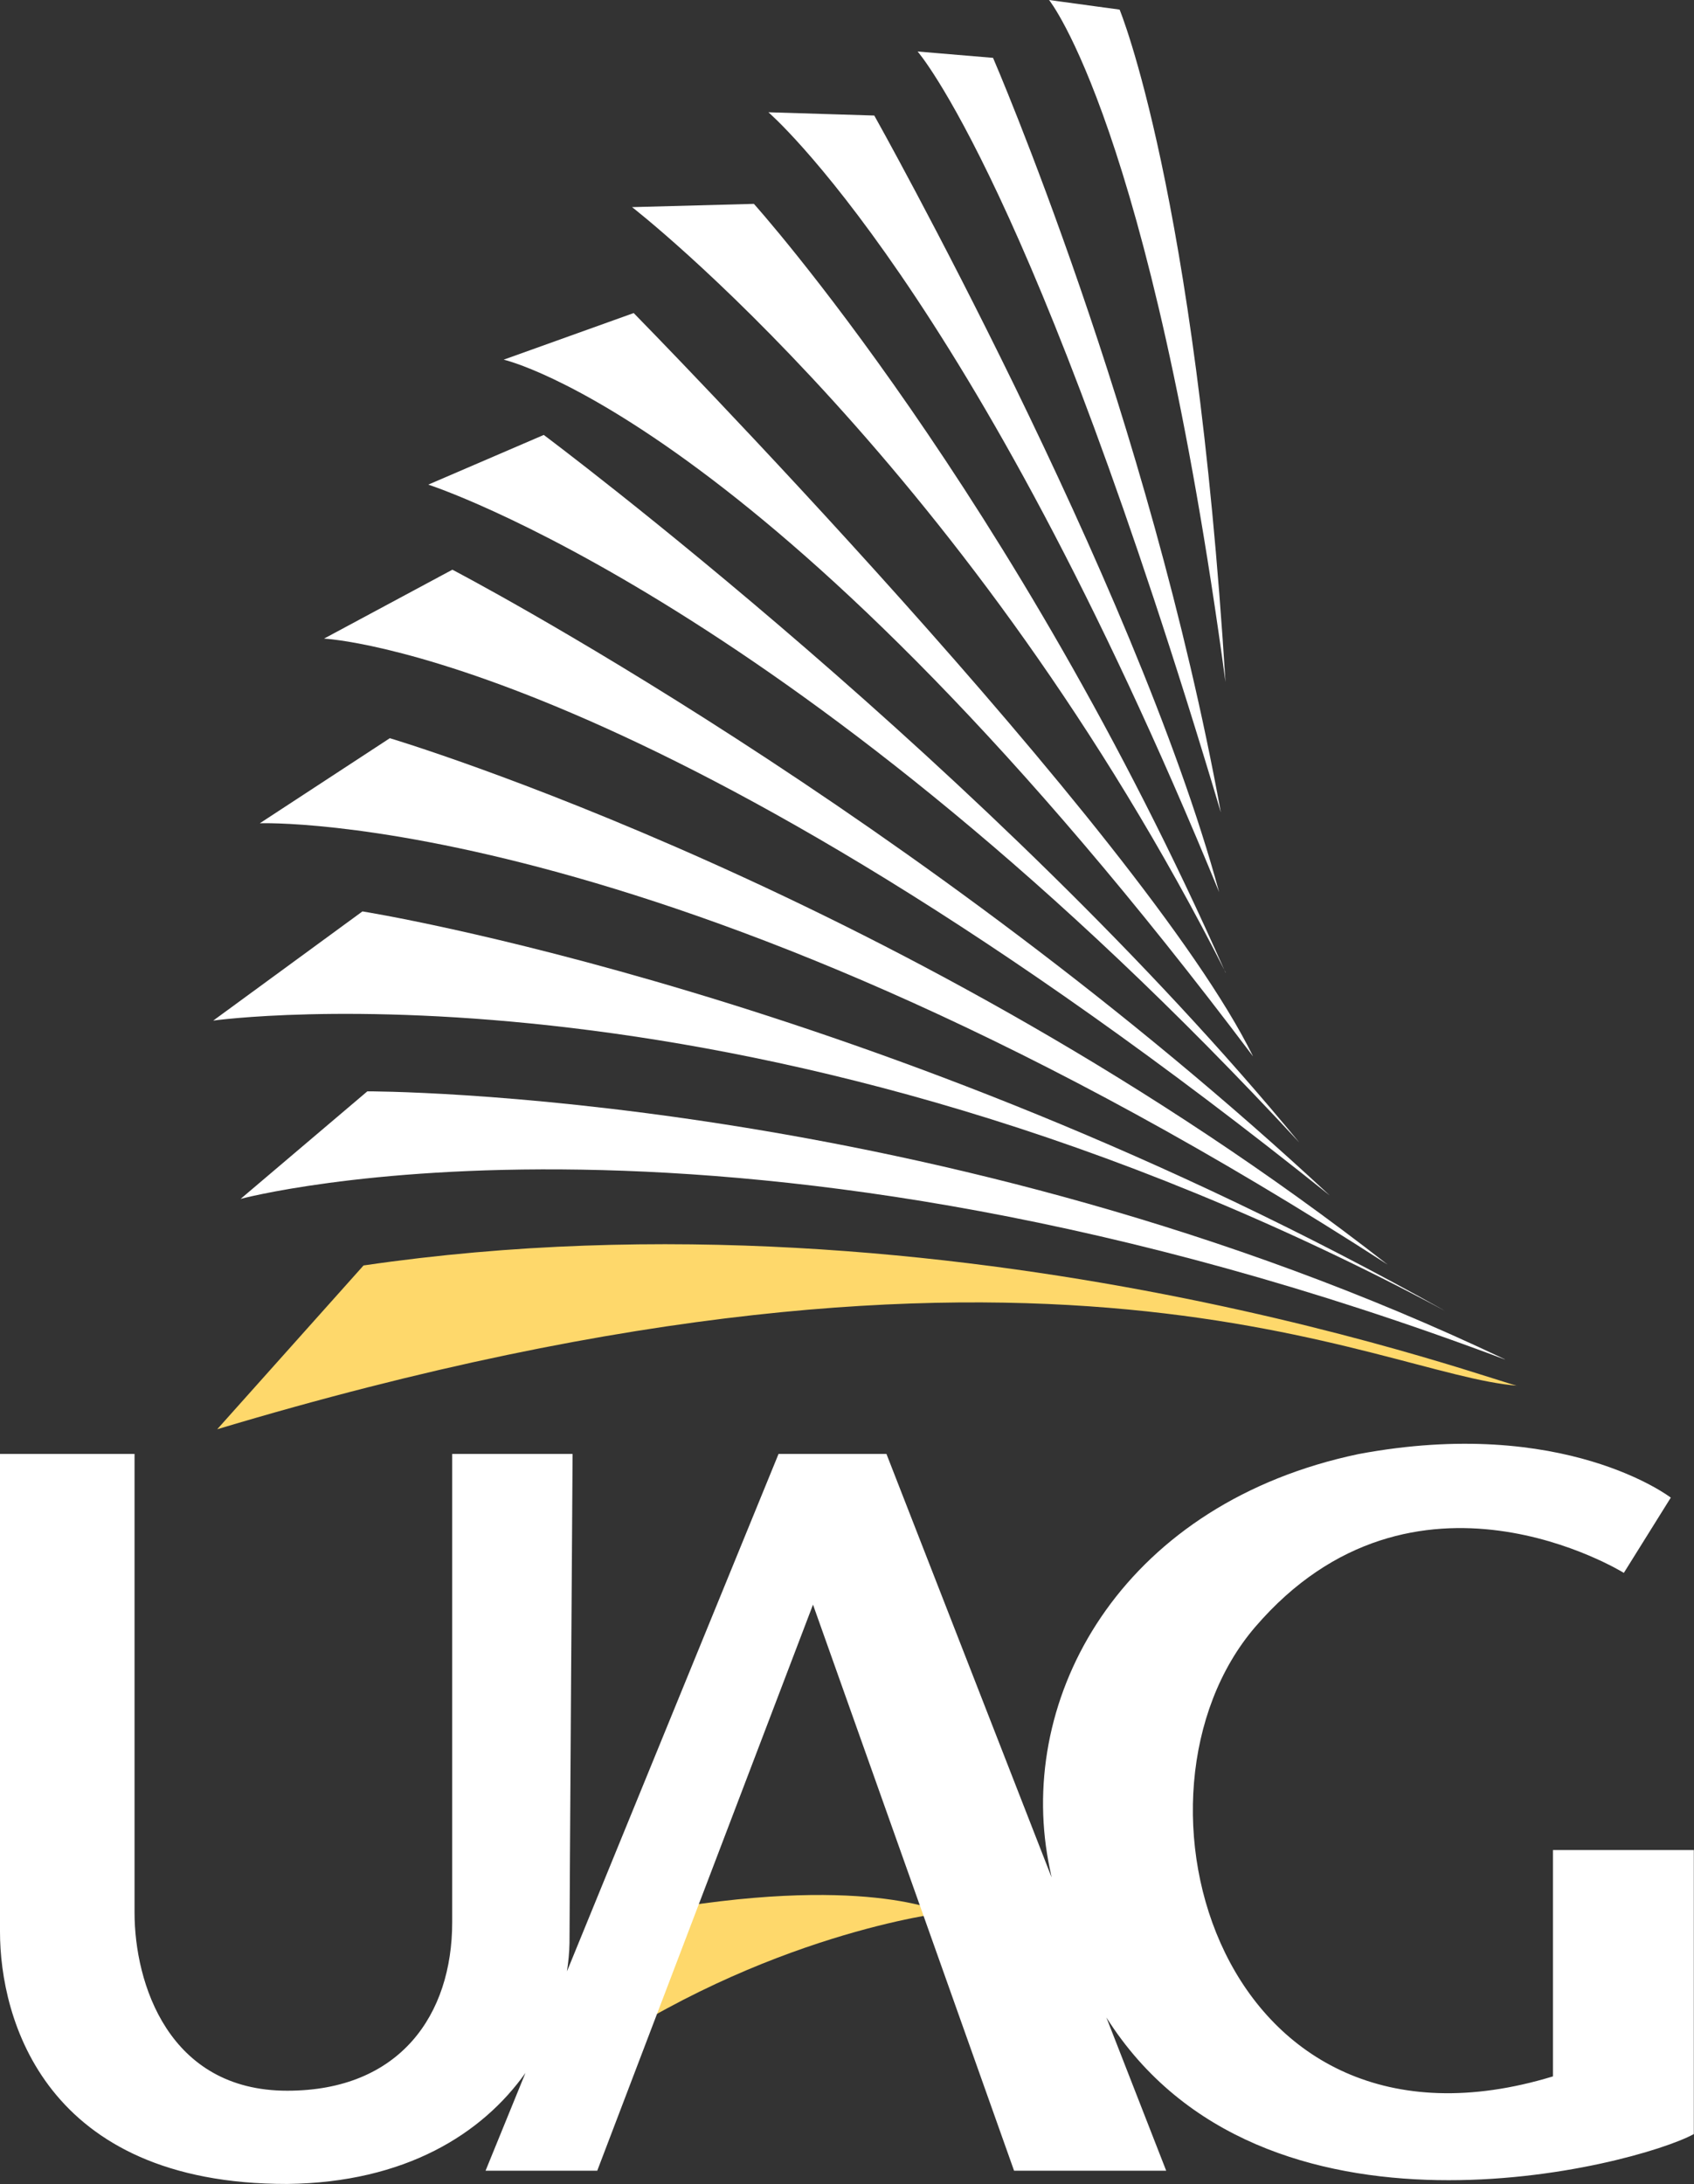
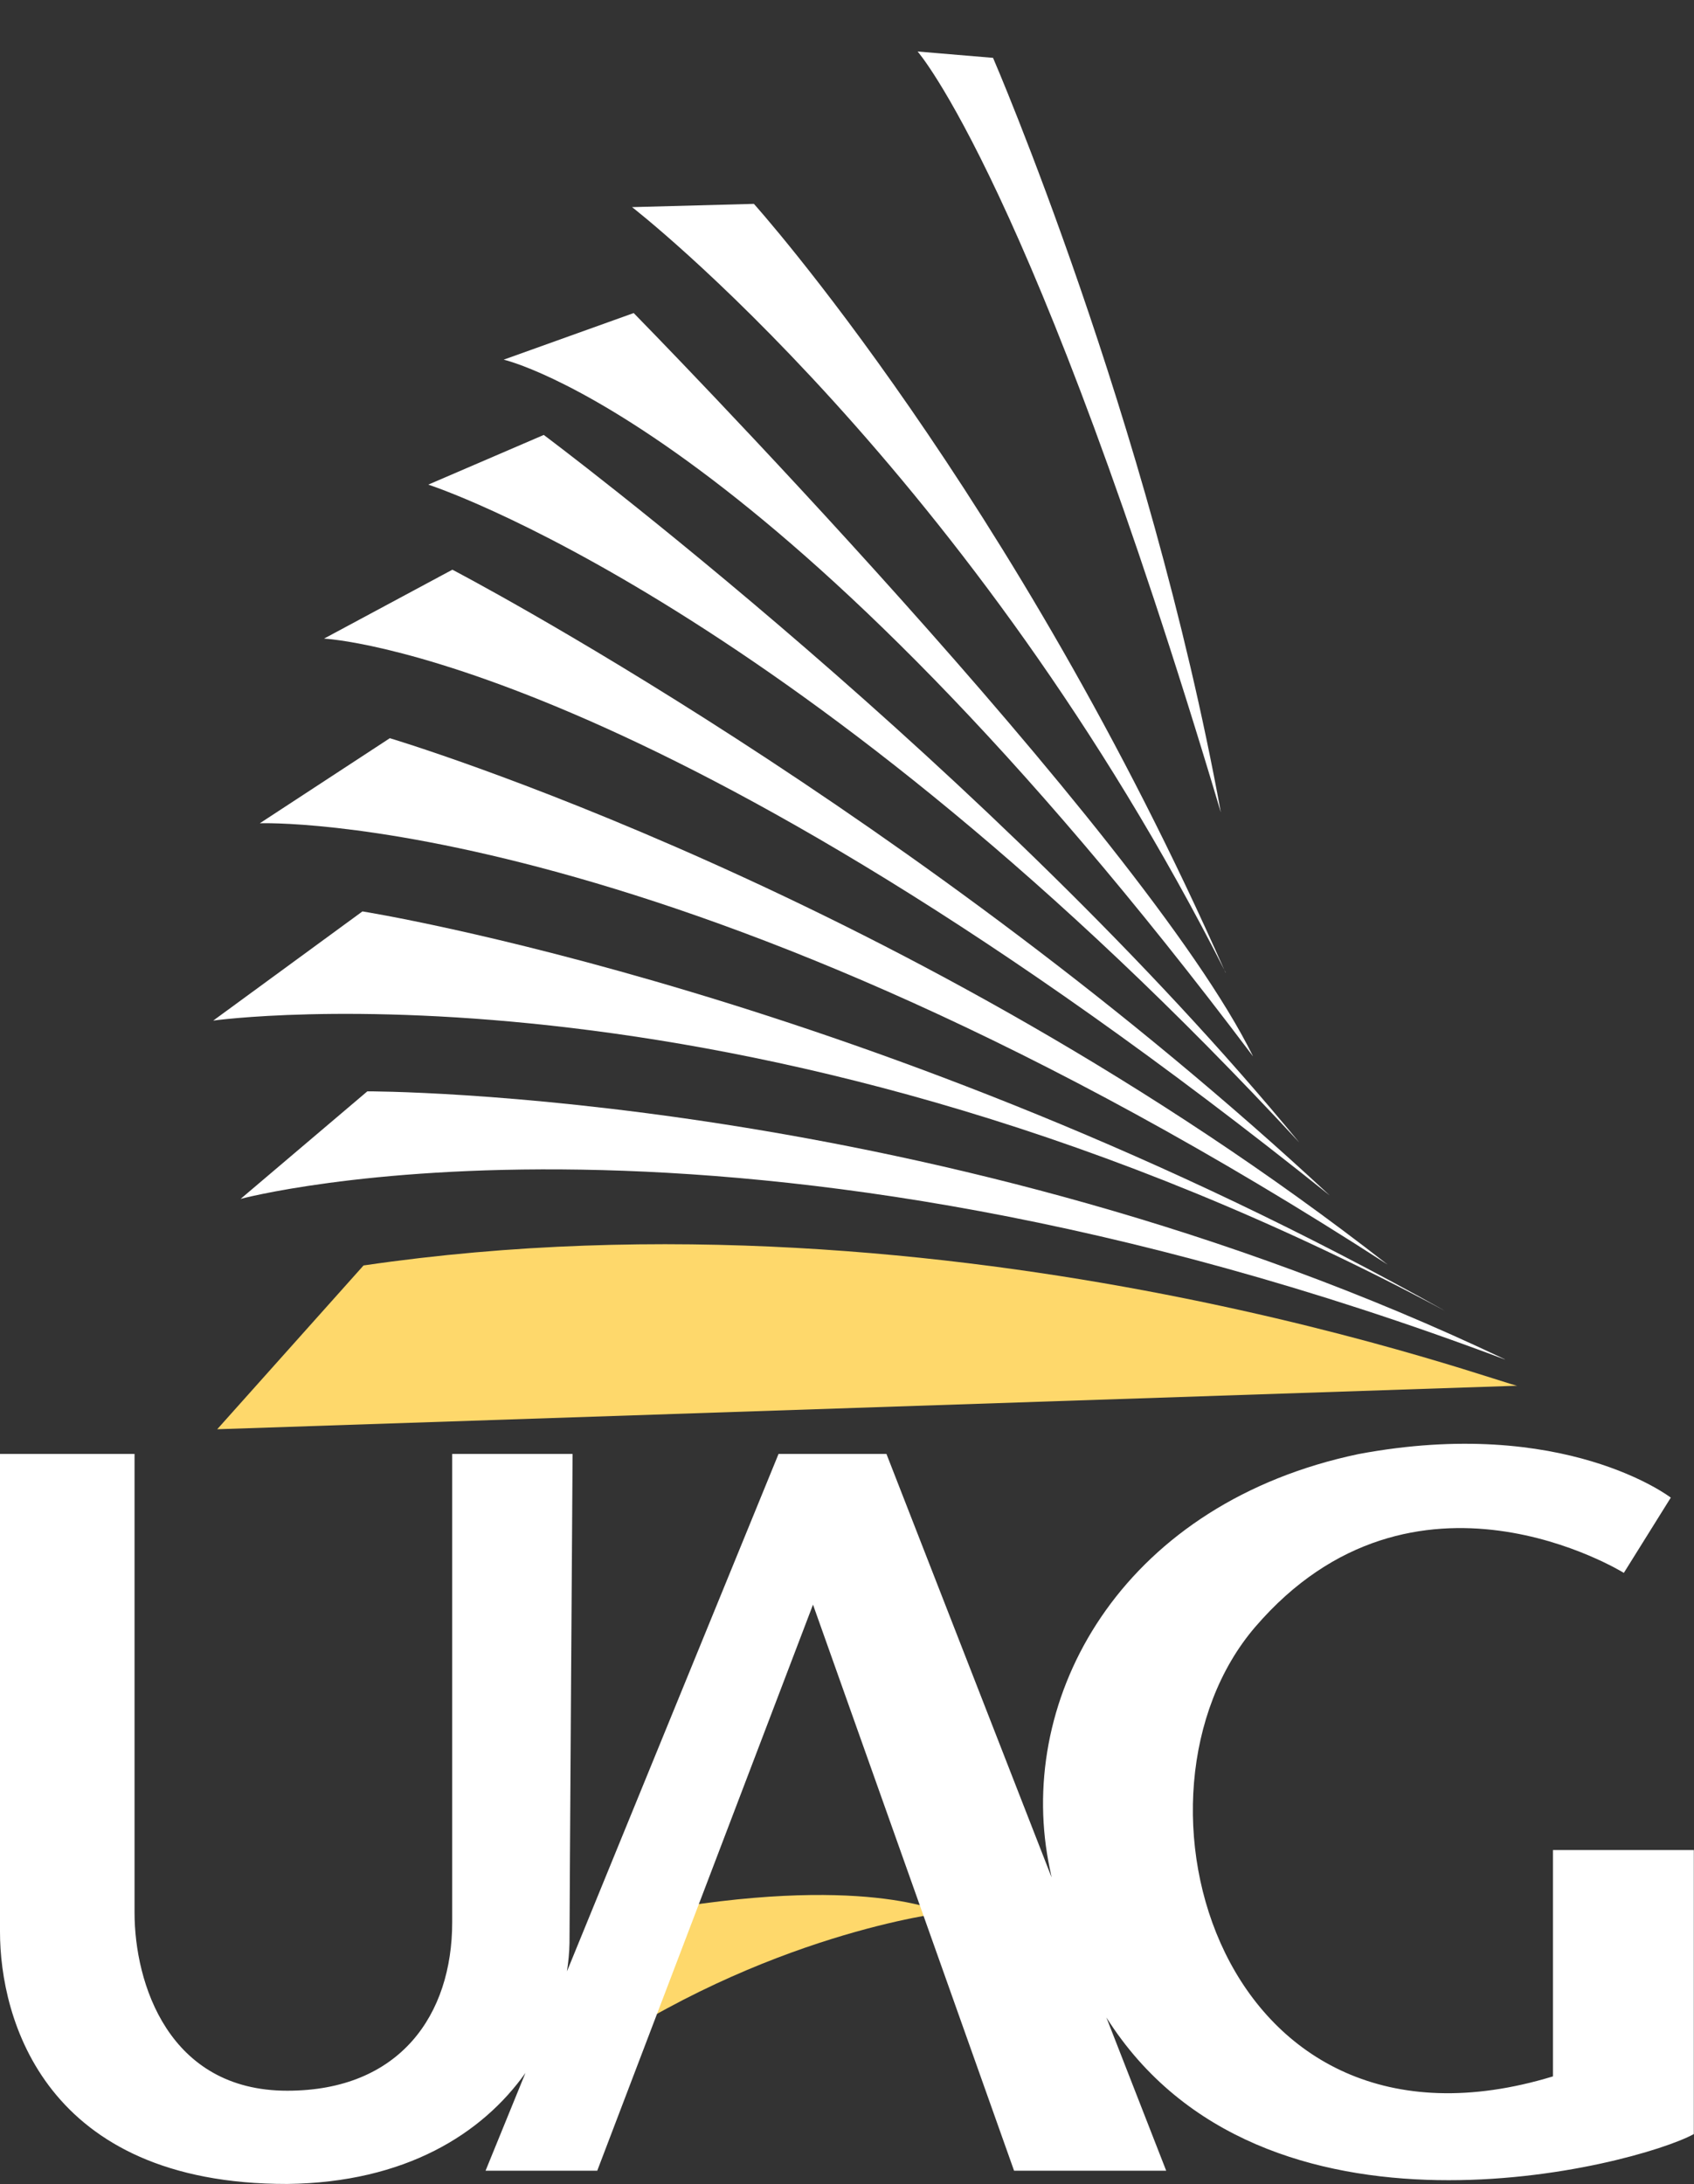
<svg xmlns="http://www.w3.org/2000/svg" id="Capa_2" data-name="Capa 2" viewBox="0 0 93.43 120.42">
  <rect x="0" y="0" width="93.43" height="120.42" fill="#333333" stroke="none" />
  <defs>
    <style>
      .cls-1 {
        fill: #fed86b;
      }

      .cls-1, .cls-2 {
        stroke-width: 0px;
      }

      .cls-2 {
        fill: #fff;
      }
    </style>
  </defs>
  <g id="Capa_1-2" data-name="Capa 1">
    <g>
      <path class="cls-1" d="m52.02,105.46s-4.42-2.21-16.46,0l-3.45,8.14c10.09-6.99,19.91-8.14,19.91-8.14Z" />
      <path class="cls-2" d="m85.65,102.01v12.47c-18.37,5.59-24.38-15.51-16.42-24.78,8.75-10.18,20.33-2.98,20.33-2.98l2.59-4.15s-5.88-4.53-17.23-2.4c-12.75,2.68-18.65,12.9-17.17,22.05.07.44.16.87.25,1.29l-9.11-23.35h-5.95l-11.67,28.53c.08-.53.13-1.05.14-1.56,0-1.87.17-26.97.17-26.97h-6.64v25.82c0,5.09-2.87,9.29-9.1,9.29-6.55,0-8.42-5.93-8.42-9.82v-25.29H0v26.35c0,4.77,2.45,13.92,15.85,13.9,6.52-.08,10.75-2.77,13.13-6.12l-2.2,5.39h6.16l11.9-31.21,11.09,31.21h8.39l-3.3-8.45c8.61,13.62,29.26,8.15,32.4,6.43v-15.66h-7.77Z" />
-       <path class="cls-1" d="m83.71,76.4c-.1.22-30.72-11.46-63.66-6.63l-8.07,9.03c46.09-13.83,63.92-2.98,71.72-2.4Z" />
+       <path class="cls-1" d="m83.71,76.4c-.1.22-30.72-11.46-63.66-6.63l-8.07,9.03Z" />
      <path class="cls-2" d="m82.99,74.94c-31.23-14.86-62.73-14.77-62.73-14.77l-6.99,5.93s26.9-7.25,69.72,8.85Z" />
      <path class="cls-2" d="m79.71,72.28c-31.23-17.52-59.72-22.03-59.72-22.03l-8.23,6.02s30.08-4.25,67.95,16.01Z" />
      <path class="cls-2" d="m76.53,69.72c-26.19-20.44-55.03-29.02-55.03-29.02l-7.17,4.69s23.18-.88,62.2,24.33Z" />
      <path class="cls-2" d="m73.34,65.91C50.61,44.77,24.95,31.41,24.95,31.41l-7.08,3.8s18.14.8,55.47,30.7Z" />
      <path class="cls-2" d="m71.66,62.99C54.77,42.47,29.99,23.98,29.99,23.98l-6.37,2.74s20.53,6.55,48.04,36.27Z" />
      <path class="cls-2" d="m69.1,58.22c-6.1-12.39-34.15-40.96-34.15-40.96l-7.17,2.57s14.95,3.36,41.32,38.4Z" />
      <path class="cls-2" d="m67.59,53.62c-11.68-26.45-26.01-42.38-26.01-42.38l-6.72.18s18.67,14.42,32.74,42.2Z" />
-       <path class="cls-2" d="m67.24,49.19C62.55,31.94,48.22,6.37,48.22,6.37l-5.84-.18s11.15,9.56,24.86,43Z" />
      <path class="cls-2" d="m67.33,44.77c-3.98-21.76-12.56-41.58-12.56-41.58l-4.16-.35s6.37,7.25,16.72,41.94Z" />
-       <path class="cls-2" d="m67.59,37.6C63.44,6.9,57.86,0,57.86,0l3.89.53s4.16,10,5.84,37.07Z" />
    </g>
  </g>
</svg>